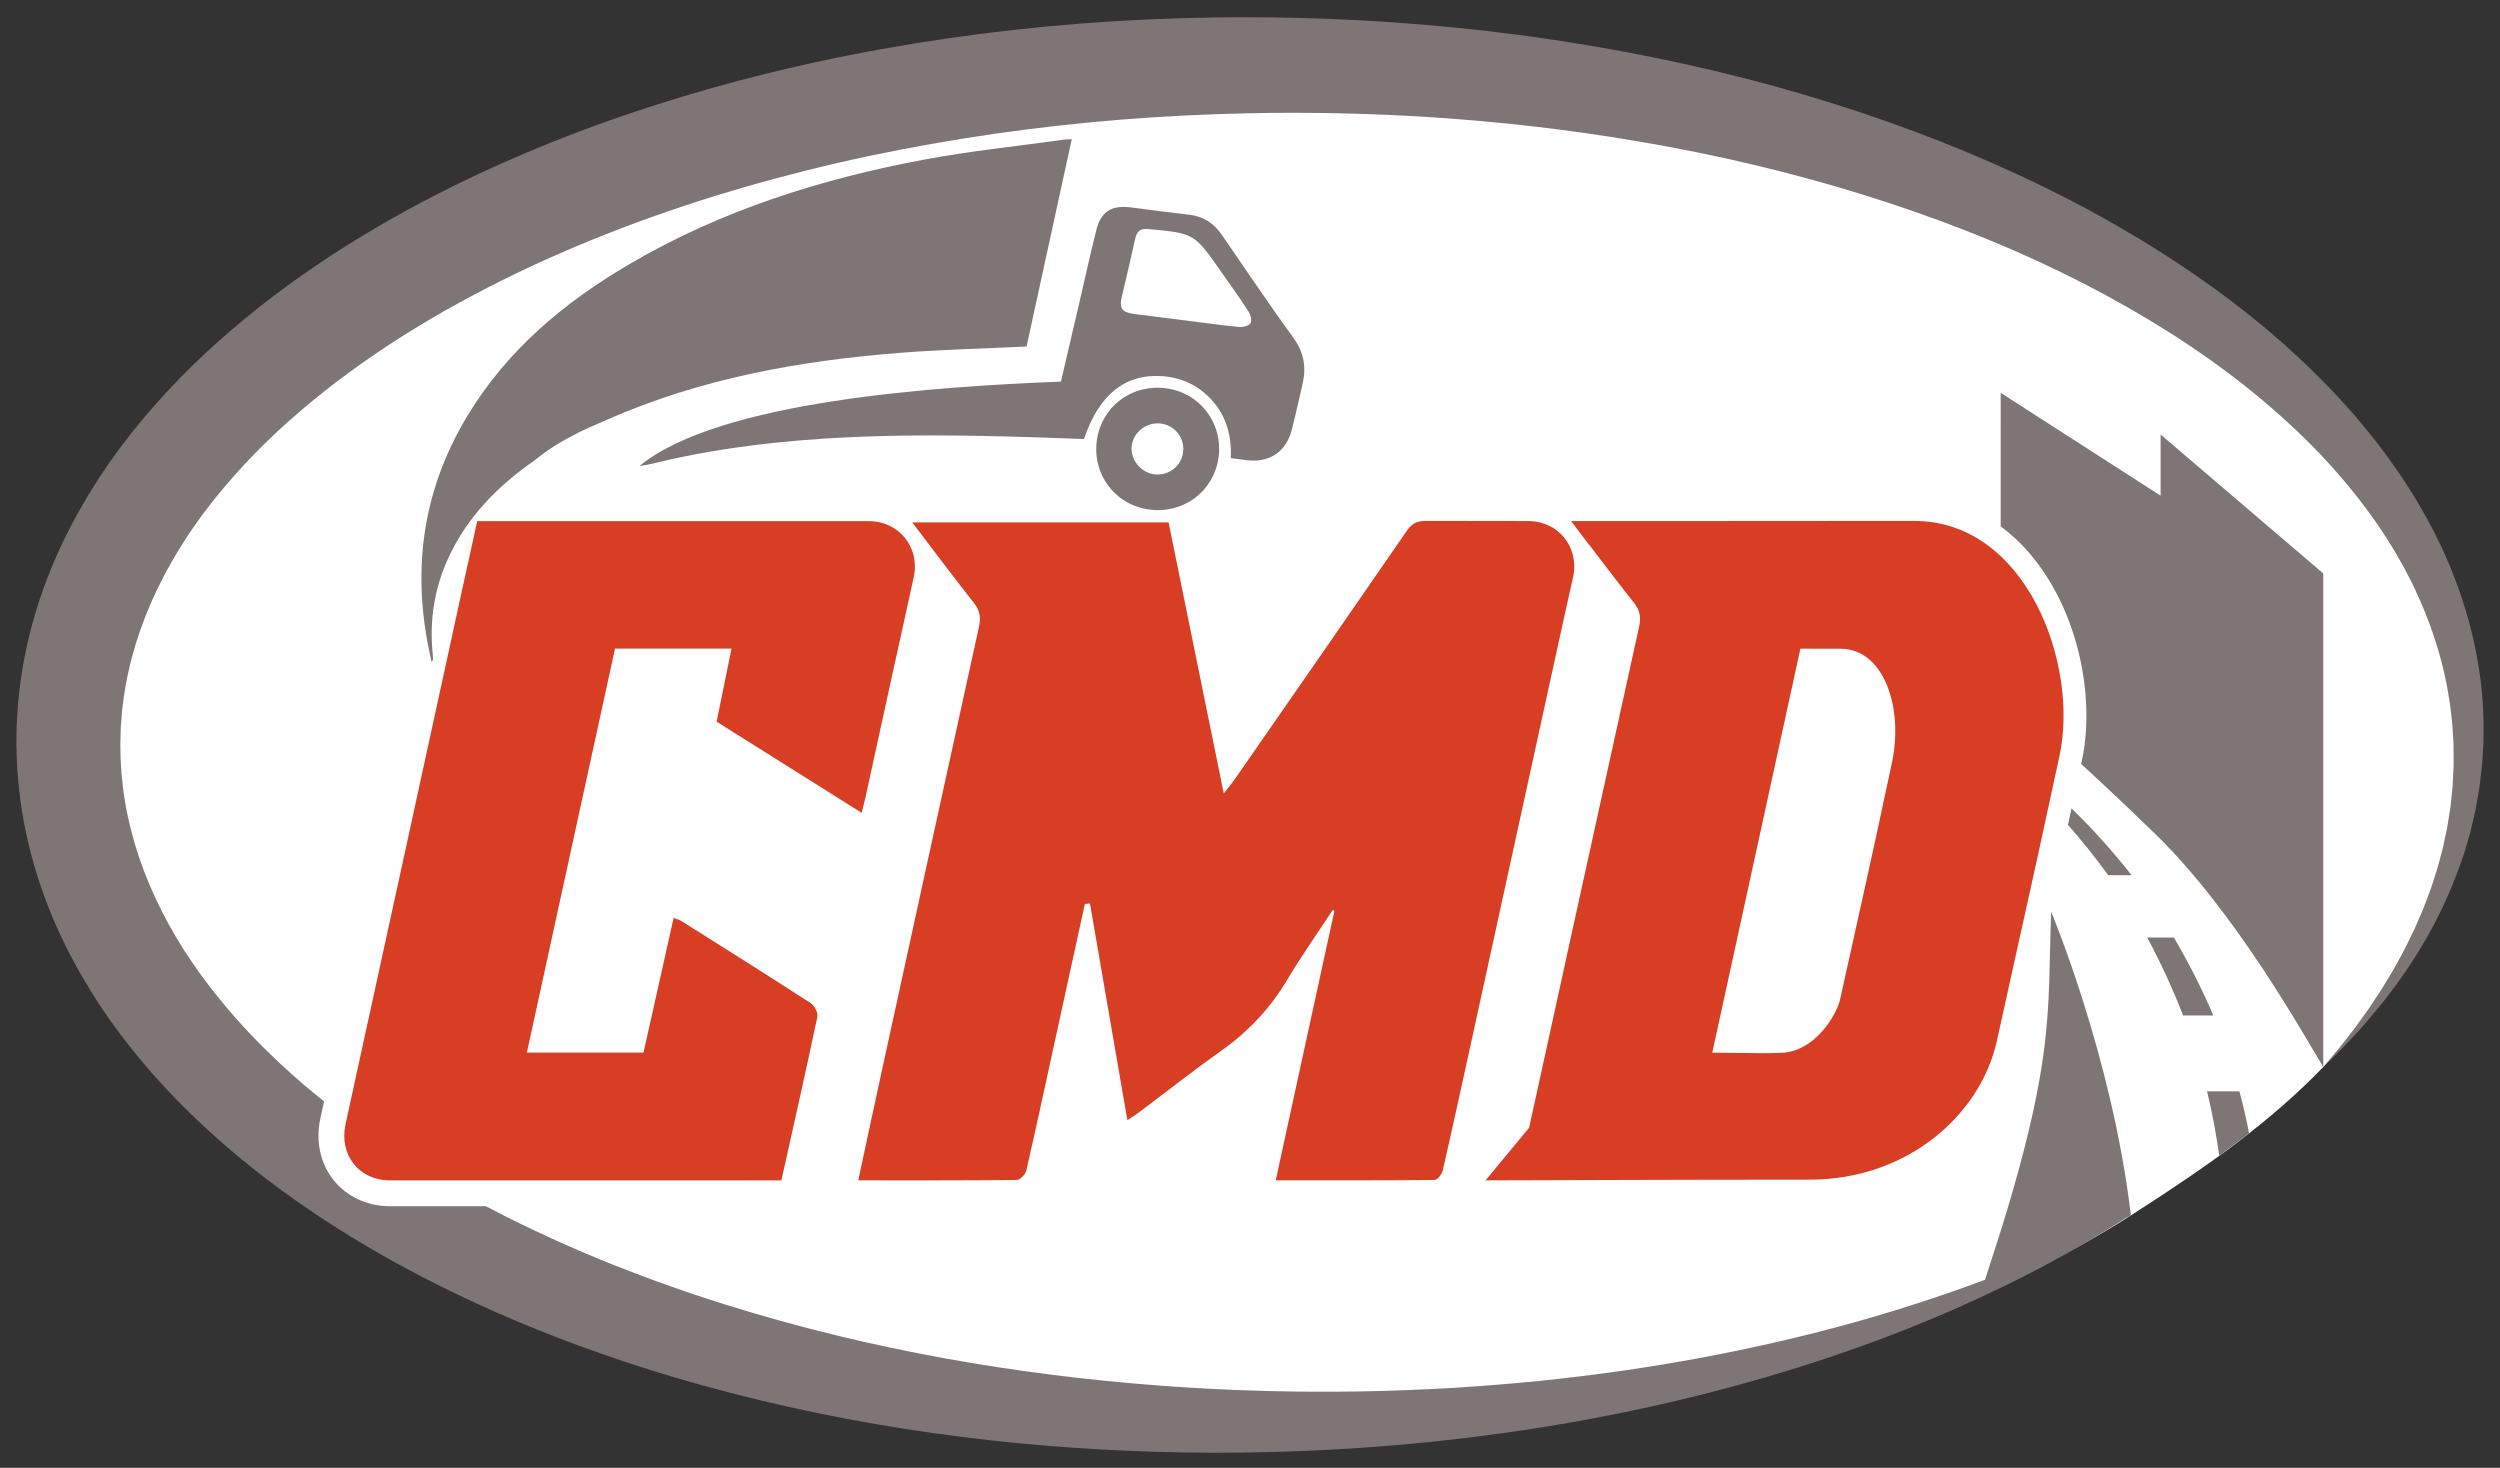
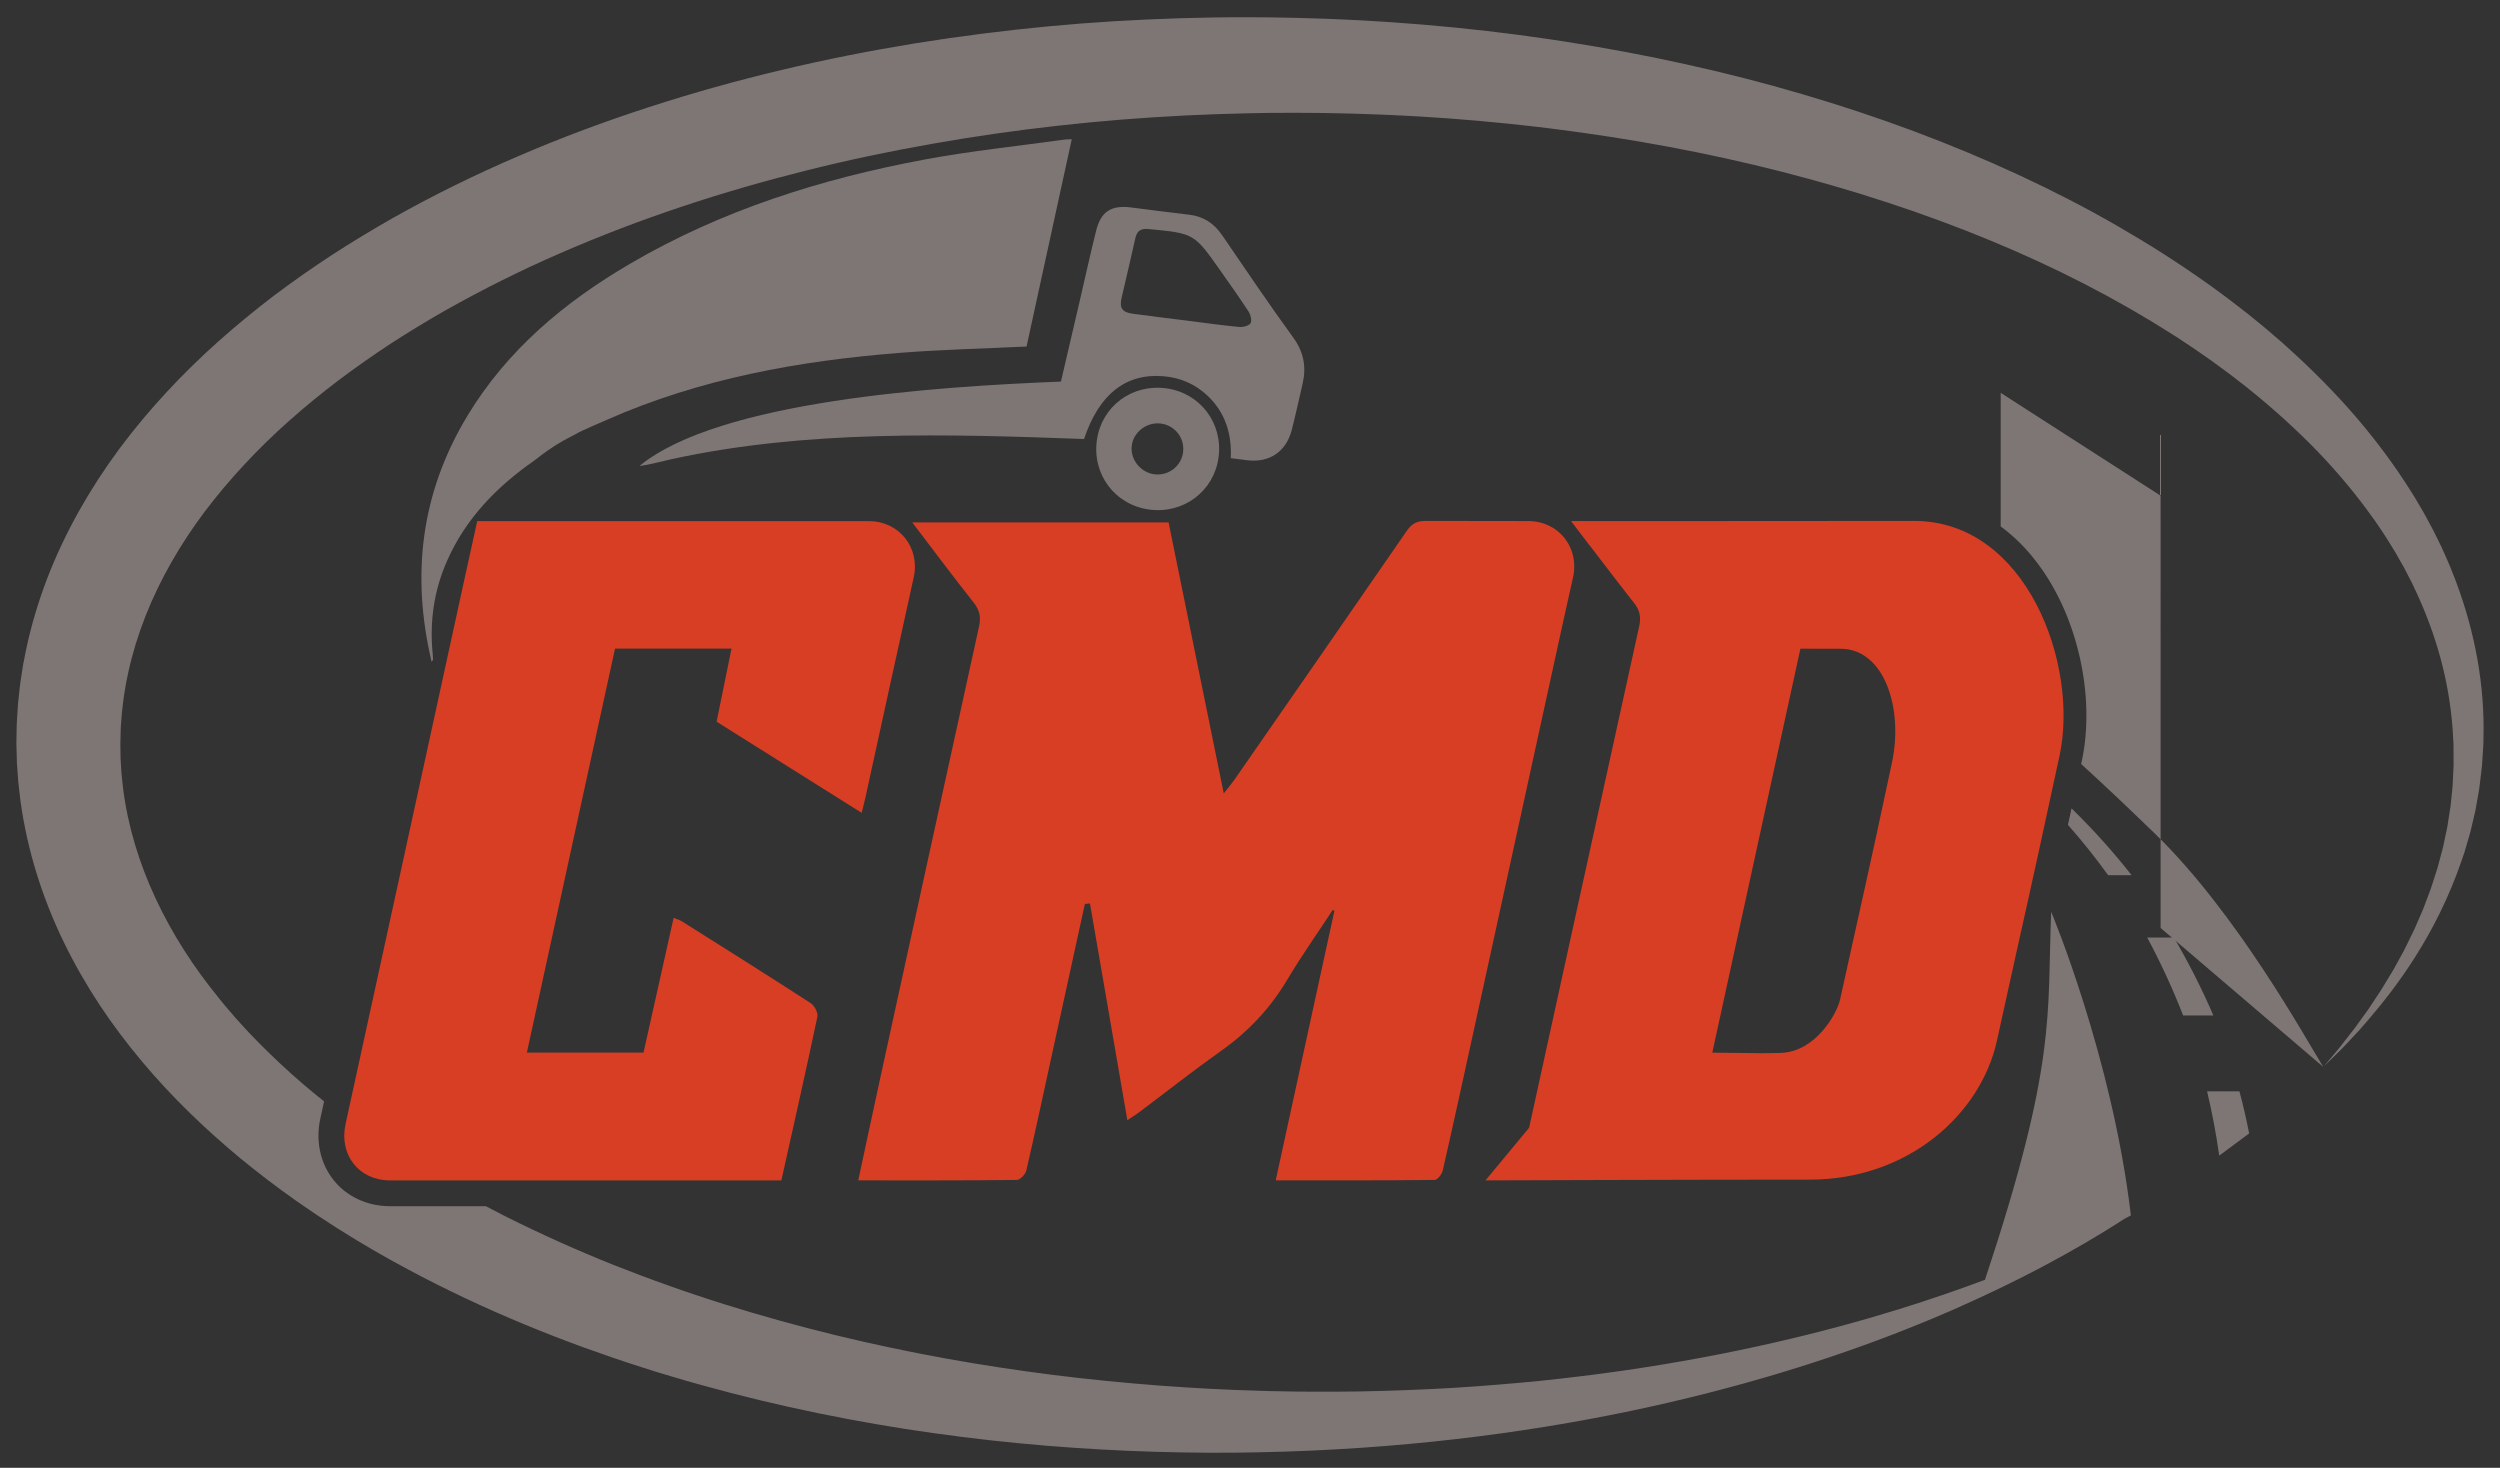
<svg xmlns="http://www.w3.org/2000/svg" id="Logo_CMD" version="1.1" viewBox="0 0 1935.909 1136.614">
  <rect x="0" y="0" width="1935.909" height="1136.614" fill="#333333" stroke="none" />
  <g id="CMD">
-     <path d="M1918.786,566.31c0,93.296-45.593,183.014-119.277,259.461-41.537,43.094-88.283,76.198-149.431,115.387-161.948,103.79-397.988,153.955-652.65,153.955-236.244,0-463.906-32.561-626.978-116.465-63.094-32.463-115.094-46.617-156.706-94.023-80.389-91.582-137.674-214.316-137.674-318.315C76.07,274.26,488.576,37.507,997.428,37.507s921.358,236.753,921.358,528.803Z" fill="#fff" />
-   </g>
+     </g>
  <g>
    <path d="M1713.772,786.326c.051-.027.098-.056.146-.083-8.962-20.78-19.108-40.782-30.529-60.252h-20.65c10.506,19.613,19.74,39.666,27.803,60.335h23.231Z" fill="#7e7674" />
    <path d="M1741.653,877.683c-2.172-11.205-4.577-21.543-7.519-32.597h-25.046c3.927,16.511,7.061,33.072,9.399,49.785l23.165-17.189Z" fill="#7e7674" />
    <path d="M1604.114,625.997c-.985,4.546-1.903,8.782-2.765,12.751,11.007,12.477,21.354,25.438,31.125,38.963h18.154c-14.414-18.319-29.84-35.488-46.515-51.714Z" fill="#7e7674" />
    <path d="M903.173,300.722c26.219,3.576,44.001,27.071,40.44,53.436-3.527,26.131-27.016,43.9-53.458,40.442-26.662-3.485-44.59-27.214-40.749-53.934,3.762-26.14,27.215-43.563,53.767-39.944ZM916.144,350.212c1.423-10.914-6.231-20.814-17.184-22.225-10.841-1.395-21.175,6.397-22.566,17.004-1.382,10.555,6.681,20.866,17.41,22.266,10.955,1.428,20.925-6.179,22.341-17.045Z" fill="#7e7674" fill-rule="evenodd" />
    <path d="M821.552,295.488c4.792-20.542,9.531-40.825,14.25-61.112,4.336-18.638,8.407-37.34,13.048-55.9,3.683-14.707,11.733-19.756,26.918-17.853,14.978,1.877,29.938,3.933,44.939,5.616,11.156,1.254,19.353,6.678,25.644,15.866,18.188,26.571,36.196,53.286,55.114,79.334,8.258,11.366,10.249,22.925,7.145,36.04-2.806,11.851-5.283,23.783-8.349,35.563-4.373,16.82-17.36,25.434-34.48,23.339-4.005-.491-8.007-1.009-12.713-1.602.872-18.776-4.19-35.201-17.804-48.181-9.561-9.115-21.049-14.15-34.263-15.254-29.232-2.442-49.927,13.867-61.573,48.614-105.822-3.909-215.162-7.139-319.18,15.557-8.291,1.811-16.707,4.224-25.123,5.365,61.703-50.712,231.338-61.611,326.427-65.393ZM917.823,248.117c13.822,1.745,27.621,3.717,41.482,5.056,3.033.293,7.608-.763,9.046-2.86,1.279-1.872.078-6.606-1.535-9.1-6.933-10.706-14.378-21.082-21.716-31.522-20.435-29.091-20.46-28.959-55.667-32.322-6.225-.597-9.065,1.468-10.357,7.41-3.333,15.286-7.014,30.5-10.548,45.745-1.837,7.941.361,11.291,8.7,12.433,13.513,1.855,27.062,3.455,40.595,5.161Z" fill="#7e7674" fill-rule="evenodd" />
    <path d="M334.23,512.513c-16.065-68.002-7.98-131.337,27.674-190.438,30.787-51.036,75.042-88.006,125.814-117.735,70.96-41.553,148.206-65.899,228.5-80.858,35.853-6.677,72.26-10.392,108.419-15.428,1.37-.188,2.778-.126,5.292-.227-11.798,54.088-23.453,107.531-35.009,160.506-33.258,1.606-65.716,2.354-98.034,4.898-78.141,6.147-154.664,19.903-226.962,51.855-4.508,1.992-19.22,8.197-23.445,10.695-8.95,4.705-17.565,8.828-32.505,20.68-29.053,20.215-53.195,44.762-67.732,77.711-10.193,23.114-13.701,47.184-11.162,72.228.146,1.436.21,2.878.251,4.322.007.238-.284.487-1.101,1.791Z" fill="#7e7674" fill-rule="evenodd" />
    <path d="M1401.419,913.467c75.844,0,132.327-50.314,144.918-107.565,31.108-141.438,17.874-79.109,48.482-220.659,15.238-70.47-25.515-181.87-112.625-181.87-101.385,0-130.841.136-205.048.136-17.283,0-36.988-.007-60.601-.025l14.226,18.658c.004-.02.009-.039.012-.059,5.716,7.459,29.003,37.986,34.363,44.55,4.751,5.82,5.742,11.277,4.165,18.425-26.083,118.19-82.773,376.976-85.216,388.226l-33.774,40.76c5.112,0,154.272-.578,251.098-.578ZM1394.167,502.32c21.571,0,9.605.012,31.145.042,33.524.048,48.808,45.546,39.755,88.177-18.415,86.731-23.331,106.769-40.22,183.634-2.296,10.448-18.686,40.288-45.821,41.148-5.566.177-10.581.24-15.371.24-12.221,0-22.98-.413-37.73-.413,22.783-104.436,45.486-208.499,68.243-312.829Z" fill="#d83e24" fill-rule="evenodd" />
    <path d="M672.793,403.558c-43.619-.005-87.233-.006-130.854-.006-53.549,0-107.105.002-160.654.002h-11.742c-3.927,17.853-7.681,34.797-11.38,51.754-30.181,138.38-60.304,276.773-90.576,415.133-5.179,23.69,10.22,43.599,34.325,43.603,38.981.003,77.947.004,116.931.004,58.186,0,116.39-.002,174.574-.002h11.646c9.553-42.872,19.036-84.717,27.886-126.694.655-3.109-2.303-8.688-5.222-10.583-33.1-21.447-66.515-42.409-99.882-63.44-1.666-1.053-3.701-1.524-6.219-2.525-7.892,35.305-15.601,69.796-23.316,104.296h-90.335c22.859-104.734,45.541-208.665,68.282-312.867h90.2c-3.903,19.137-7.693,37.718-11.544,56.62,37.477,23.549,74.581,46.855,112.343,70.581,1.203-4.916,2.115-8.336,2.871-11.788,12.467-56.856,24.813-113.737,37.412-170.566,5.074-22.914-11.139-43.518-34.748-43.521Z" fill="#d83e24" fill-rule="evenodd" />
    <path d="M1183.389,403.483s-45.033-.06-79.5-.111c-6.945-.01-10.788,2.275-14.581,7.781-44.173,64.096-88.577,128.031-132.958,191.986-2.303,3.318-4.929,6.412-8.716,11.299-14.564-71.536-28.677-140.866-42.738-209.929h-198.501c16.455,21.588,31.733,42.128,47.633,62.176,4.678,5.895,5.67,11.323,4.106,18.442-25.458,115.791-50.734,231.616-76.013,347.445-5.87,26.872-11.57,53.774-17.521,81.462,41.734,0,82.296.142,122.843-.327,2.55-.031,6.631-4.426,7.319-7.413,7.426-32.166,14.305-64.461,21.35-96.711,7.978-36.532,15.971-73.059,23.96-109.587,1.32-.133,2.642-.263,3.955-.396,9.583,55.539,19.167,111.075,28.963,167.865,3.971-2.693,6.881-4.497,9.609-6.544,21.049-15.798,41.714-32.128,63.19-47.326,20.976-14.851,37.89-32.901,51.062-55.012,10.98-18.44,23.411-36.019,35.195-53.98.424.235.847.47,1.272.702-15.073,69.21-30.145,138.414-45.453,208.72,42.062,0,82.597.119,123.123-.329,2.18-.025,5.592-4.53,6.256-7.446,8.447-37.029,16.518-74.14,24.635-111.245,22.454-102.639,44.859-205.283,67.325-307.917,1.696-7.749,3.417-15.502,5.169-23.349,1.274-5.707,2.567-11.476,3.879-17.325,4.666-22.675-11.459-42.926-34.863-42.929Z" fill="#d83e24" />
    <path id="Ovale" d="M1898.538,441.943c-.514-1.292-1.028-2.588-1.544-3.886-.537-1.287-1.119-2.556-1.68-3.839-1.133-2.562-2.271-5.135-3.413-7.717l-.859-1.94-.925-1.909c-.621-1.272-1.243-2.548-1.866-3.825-1.255-2.554-2.514-5.117-3.778-7.69-1.354-2.522-2.712-5.055-4.076-7.597-1.38-2.533-2.694-5.126-4.195-7.608-2.958-4.993-5.794-10.136-9.013-15.063-12.494-19.983-26.939-39.493-43.095-58.293-16.187-18.772-34.09-36.821-53.389-54.126-1.203-1.087-2.408-2.176-3.613-3.266-1.23-1.059-2.462-2.12-3.695-3.183-2.471-2.122-4.949-4.25-7.434-6.385-2.463-2.168-5.055-4.171-7.592-6.27-2.553-2.078-5.113-4.162-7.681-6.252-5.236-4.03-10.448-8.174-15.8-12.174-2.686-1.984-5.381-3.974-8.082-5.969-1.352-.998-2.705-1.996-4.06-2.997-1.375-.969-2.751-1.939-4.13-2.91-21.991-15.651-45.248-30.407-69.517-44.373-24.262-13.994-49.64-27.008-75.901-39.198-52.538-24.365-108.7-45.277-167.596-62.564-29.439-8.687-59.588-16.368-90.312-23.167-30.722-6.821-62.039-12.672-93.846-17.594-7.954-1.215-15.927-2.466-23.945-3.522-4.007-.552-8.019-1.104-12.036-1.658-4.017-.553-8.051-1.008-12.085-1.517-4.036-.489-8.077-.979-12.123-1.47-4.052-.437-8.108-.875-12.169-1.313-4.064-.433-8.131-.866-12.203-1.3-4.078-.376-8.16-.753-12.248-1.129-4.088-.373-8.182-.746-12.28-1.119-4.102-.318-8.209-.637-12.32-.956-4.112-.309-8.228-.66-12.352-.934-4.126-.26-8.256-.521-12.391-.781-4.136-.243-8.273-.56-12.422-.743-4.147-.195-8.299-.391-12.455-.586-8.276-.438-16.727-.681-25.172-.953-8.561-.325-16.631-.42-24.86-.581l-6.161-.114-1.541-.028-1.836-.011-3.152-.013c-4.206-.017-8.415-.034-12.629-.05-16.854-.047-33.779.235-50.764.741-33.965,1.052-68.176,3.028-102.51,6.296-34.332,3.26-68.799,7.631-103.292,13.192-34.481,5.621-68.995,12.4-103.375,20.613-4.296,1.035-8.594,2.071-12.894,3.106-4.303,1.028-8.579,2.186-12.87,3.284-4.285,1.127-8.587,2.19-12.863,3.374-4.277,1.181-8.556,2.362-12.837,3.545l-6.42,1.786-6.401,1.878c-4.269,1.253-8.538,2.507-12.81,3.762-4.255,1.319-8.512,2.64-12.77,3.961-4.257,1.328-8.522,2.628-12.757,4.054-33.97,11.046-67.675,23.511-100.809,37.822-33.175,14.187-65.791,30.191-97.571,48.086-15.86,9.015-31.511,18.497-46.921,28.451-15.348,10.071-30.455,20.605-45.207,31.725-29.367,22.433-57.483,47.017-83.017,74.652-12.793,13.775-24.953,28.268-36.301,43.507-11.329,15.254-21.794,31.295-31.223,48.039-9.42,16.748-17.779,34.229-24.768,52.349-6.972,18.121-12.58,36.87-16.592,55.999l-1.426,7.192-.706,3.595c-.22,1.202-.385,2.415-.578,3.622l-1.112,7.251c-.366,2.417-.762,4.828-.989,7.266l-.792,7.292-.39,3.645c-.06.615-.138,1.198-.184,1.84l-.128,1.938-.489,7.749-.229,3.873-.11,1.936c-.041.666-.028,1.113-.045,1.68l-.116,6.461-.058,3.23-.029,1.615c-.003-.273-.036,2.161-.01,2.603.132,4.876.265,9.749.396,14.621.354,4.859.705,9.717,1.058,14.572.502,4.839,1.106,9.665,1.673,14.49,5.251,38.541,17.11,75.659,33.606,109.586,8.247,16.981,17.608,33.216,27.804,48.686,10.205,15.468,21.336,30.083,33.016,44.018,23.378,27.893,49.34,52.62,76.42,75.067,13.608,11.135,27.506,21.719,41.656,31.729,3.536,2.505,7.125,4.911,10.68,7.366l5.341,3.658,5.404,3.53c3.606,2.342,7.187,4.724,10.806,7.02,3.638,2.262,7.272,4.522,10.902,6.779,3.611,2.291,7.302,4.421,10.96,6.601,3.675,2.147,7.298,4.386,11.003,6.449,7.385,4.177,14.747,8.357,22.207,12.278,14.834,8.027,29.857,15.434,44.881,22.594,30.118,14.155,60.514,26.701,90.967,37.811,15.251,5.48,30.463,10.771,45.708,15.601,3.812,1.206,7.617,2.41,11.417,3.612,3.815,1.143,7.625,2.286,11.43,3.427,3.809,1.122,7.597,2.297,11.404,3.37,3.809,1.07,7.611,2.139,11.409,3.205,30.387,8.473,60.652,15.739,90.677,21.89,30.02,6.171,59.784,11.296,89.202,15.417,29.415,4.139,58.469,7.373,87.085,9.715,28.613,2.358,56.777,3.938,84.425,4.74,13.828.449,27.507.601,41.084.731,6.825-.013,13.616-.024,20.374-.036,6.71-.051,13.216-.215,19.781-.315,106.347-2.112,203.048-14.377,287.232-32.008,84.205-17.611,155.752-40.463,212.941-63.084,3.567-1.438,7.085-2.855,10.556-4.255,3.468-1.402,6.892-2.769,10.229-4.215,3.346-1.421,6.644-2.822,9.892-4.202,1.624-.689,3.234-1.374,4.833-2.054,1.588-.706,3.164-1.407,4.728-2.103,12.521-5.524,24.13-10.976,34.864-16.161,5.343-2.641,10.485-5.184,15.425-7.626,4.892-2.532,9.581-4.96,14.066-7.282,4.478-2.328,8.677-4.698,12.708-6.87,2.01-1.096,3.967-2.163,5.873-3.202,1.889-1.073,3.725-2.117,5.509-3.131,3.562-2.033,6.917-3.948,10.06-5.742,3.139-1.8,6.01-3.591,8.697-5.189,2.678-1.612,5.144-3.096,7.394-4.45,2.253-1.346,4.233-2.648,6.031-3.764,3.985-2.523,6.894-4.363,8.688-5.5,1.631-.885,3.258-1.757,4.873-2.596.041-.717.02-.36,0-.002-14.436-122.549-61.733-235.121-61.733-235.121-3.143,80.654,4.452,117.171-51.25,284.998-19.76,7.407-42.095,15.167-66.933,22.876-57.951,17.944-129.644,35.363-212.977,47.416-5.211.722-10.464,1.449-15.758,2.183-5.287.765-10.647,1.336-16.026,2.035-10.755,1.418-21.721,2.508-32.817,3.744-22.235,2.2-45.13,4.078-68.649,5.525-23.53,1.323-47.675,2.267-72.392,2.69-6.179.059-12.395.119-18.645.179-6.249.046-12.535-.032-18.853-.034-3.158-.022-6.324.004-9.501-.056-3.176-.057-6.359-.114-9.552-.171-3.192-.057-6.393-.114-9.602-.172l-2.408-.043-1.041-.026-1.223-.039c-1.631-.052-3.265-.105-4.899-.157-6.518-.223-13.167-.386-19.674-.662-6.46-.296-12.952-.593-19.476-.892-13.113-.736-26.391-1.495-39.748-2.552-26.726-2.056-53.89-4.707-81.4-8.177-27.509-3.485-55.377-7.675-83.492-12.777-28.11-5.12-56.483-11.055-84.984-17.995-28.495-6.961-57.132-14.855-85.754-23.843-3.574-1.132-7.153-2.265-10.738-3.399-3.584-1.139-7.139-2.373-10.717-3.557-3.572-1.199-7.15-2.4-10.732-3.604-3.56-1.258-7.127-2.518-10.698-3.778-14.301-4.997-28.518-10.422-42.741-16.008-28.382-11.326-56.518-23.94-84.23-37.809-5.086-2.591-10.162-5.225-15.227-7.888-24.765,0-49.527,0-74.297-.002-17.366-.003-33.203-7.306-43.45-20.037-10.43-12.957-14.224-30.394-10.41-47.84.965-4.412,1.932-8.831,2.898-13.249-5.359-4.305-10.668-8.671-15.91-13.114-11.857-10.188-23.283-20.844-34.259-31.908-2.708-2.793-5.419-5.589-8.131-8.388-2.62-2.866-5.241-5.734-7.865-8.605l-1.962-2.156-1.895-2.206-3.795-4.409c-1.257-1.476-2.557-2.923-3.779-4.423l-3.653-4.509c-9.75-12.017-18.918-24.457-27.155-37.395-8.23-12.939-15.638-26.306-22.042-40.048-12.842-27.463-21.655-56.447-25.31-86.063-.383-3.706-.765-7.415-1.147-11.126-.225-3.72-.449-7.442-.674-11.166-.06-3.73-.121-7.462-.182-11.195.103-3.975.205-7.951.307-11.929.021-.509.016-1.142.057-1.55l.106-1.289.205-2.579.379-5.158.089-1.29c.031-.434.105-.92.155-1.377l.332-2.786.65-5.574c.174-1.863.511-3.709.811-5.558l.899-5.549c.155-.925.28-1.853.458-2.774l.579-2.758,1.146-5.518c6.441-29.384,17.906-57.975,33.271-84.973,7.695-13.496,16.328-26.617,25.826-39.262,9.527-12.629,19.846-24.813,30.775-36.573,21.822-23.562,46.453-45.07,72.551-64.941,13.126-9.865,26.611-19.349,40.416-28.437,13.882-8.993,28.049-17.617,42.478-25.856,28.965-16.311,58.847-31.259,89.519-44.555,61.304-26.695,125.212-47.664,189.909-63.81,32.337-8.154,64.927-14.97,97.566-20.712,32.633-5.794,65.333-10.472,97.977-14.096,32.643-3.642,65.232-6.232,97.655-7.841,16.213-.79,32.383-1.373,48.501-1.716,4.031-.076,8.057-.152,12.079-.227l3.017-.057,1.247-.027,1.542-.006,6.162-.026c8.191-.026,16.514-.114,24.302.015,7.907.079,15.776.118,23.774.36,3.981.096,7.959.192,11.932.288,3.974.09,7.938.277,11.9.41,3.962.145,7.921.291,11.874.436,3.953.158,7.898.392,11.84.585,3.942.201,7.88.402,11.812.603,3.93.254,7.854.509,11.774.763,3.921.258,7.836.515,11.747.771,3.906.313,7.808.626,11.704.938,3.897.317,7.789.634,11.676.95,3.882.368,7.759.736,11.631,1.102,3.872.373,7.746.691,11.603,1.106,3.858.415,7.709.831,11.557,1.245,7.701.781,15.356,1.754,22.997,2.689,61.096,7.66,120.428,18.69,177.188,33.179,56.755,14.483,110.977,32.276,161.783,53.263,50.824,20.94,98.117,45.302,140.892,72.573,1.341.847,2.681,1.693,4.018,2.538,1.315.874,2.63,1.747,3.941,2.618,2.626,1.744,5.245,3.482,7.857,5.217,5.203,3.497,10.261,7.129,15.362,10.657,4.971,3.684,9.989,7.269,14.858,10.977,2.423,1.868,4.84,3.729,7.25,5.587,1.204.93,2.407,1.857,3.608,2.785,1.176.955,2.351,1.909,3.522,2.861,18.844,15.153,36.308,31.053,52.274,47.523,15.91,16.519,30.17,33.724,42.742,51.327,3.238,4.347,6.086,8.882,9.08,13.295,1.521,2.195,2.849,4.484,4.25,6.724,1.389,2.249,2.771,4.49,4.149,6.722,1.294,2.278,2.582,4.546,3.866,6.806.644,1.131,1.286,2.259,1.928,3.386l.958,1.69.892,1.717c1.189,2.288,2.375,4.567,3.555,6.838.586,1.138,1.195,2.265,1.76,3.407.542,1.151,1.084,2.301,1.623,3.448,8.77,18.313,15.621,36.81,20.582,55.142,4.971,18.333,7.945,36.51,9.282,54.138.129,2.207.257,4.402.385,6.586.064,1.093.129,2.184.192,3.272l.098,1.63c.018-.371.008.384.014.52l.006.846c.033,4.509.067,8.97.101,13.383l.014,1.653c.005.55-.042,1.045-.059,1.57-.05,1.035-.1,2.067-.148,3.097-.096,2.063-.19,4.115-.285,6.155-.111,2.047-.141,4.069-.315,6.111-.211,2.051-.419,4.09-.627,6.117-.206,2.031-.412,4.05-.615,6.057-.102,1.005-.203,2.006-.305,3.005-.127.995-.305,1.979-.454,2.966-.617,3.948-1.228,7.848-1.829,11.7-.251,1.94-.737,3.819-1.115,5.71-.4,1.888-.798,3.764-1.193,5.628-.395,1.866-.786,3.721-1.176,5.564-.397,1.842-.947,3.632-1.409,5.434-.962,3.598-1.911,7.148-2.847,10.65-1.04,3.474-2.191,6.863-3.258,10.231-2.016,6.783-4.672,13.126-6.982,19.392-.296.781-.59,1.559-.883,2.334-.293.775-.65,1.518-.968,2.277-.653,1.509-1.302,3.006-1.944,4.491-1.287,2.975-2.553,5.902-3.797,8.779-2.717,5.65-5.404,11.093-7.995,16.349-2.817,5.144-5.53,10.095-8.135,14.851-2.81,4.651-5.503,9.111-8.079,13.376-1.25,2.164-2.633,4.169-3.94,6.159-1.314,1.987-2.597,3.926-3.847,5.817-1.254,1.892-2.476,3.736-3.664,5.531-1.26,1.745-2.484,3.443-3.675,5.093-2.385,3.305-4.63,6.417-6.733,9.333-2.205,2.844-4.262,5.496-6.168,7.953-1.912,2.459-3.674,4.723-5.28,6.789-1.641,2.039-3.192,3.824-4.542,5.449-5.428,6.487-8.23,9.834-8.23,9.834,0,0,3.124-3.053,9.177-8.969,1.503-1.492,3.229-3.129,5.065-5.009,1.805-1.909,3.783-4.002,5.932-6.274,2.141-2.283,4.495-4.714,6.942-7.389,2.378-2.739,4.916-5.661,7.611-8.765,10.659-12.515,23.466-28.408,36.27-48.775,12.859-20.294,25.745-45.096,35.901-74.765.629-1.855,1.347-3.698,1.914-5.601.559-1.906,1.121-3.826,1.688-5.757.566-1.935,1.136-3.881,1.709-5.841.551-1.966,1.211-3.921,1.637-5.946.945-4.034,1.904-8.119,2.875-12.253.233-1.036.497-2.071.709-3.119.185-1.053.373-2.108.56-3.167.374-2.121.75-4.253,1.129-6.399.377-2.148.757-4.309,1.139-6.483.348-2.19.559-4.456.844-6.704.268-2.259.535-4.53.805-6.814.133-1.144.267-2.291.401-3.441.06-.569.149-1.166.185-1.715l.106-1.649c.28-4.404.562-8.856.849-13.356l.053-.845c.018-.427.034-.236.054-1.172l.021-1.761c.014-1.176.027-2.356.041-3.538.025-2.368.051-4.748.077-7.14-.062-38.279-7.931-79.956-24.662-121.182Z" fill="#7e7674" />
-     <path id="Edificio" d="M1673.104,336.478v47.365l-123.834-79.636-.011,103.436c9.12,6.68,17.606,14.84,25.347,24.433,16.718,20.72,29.091,47.128,35.778,76.369,6.35,27.764,6.968,56.366,1.74,80.539-.19.879-.376,1.738-.562,2.602,15.745,14.393,34.709,32.193,57.159,53.98,63.491,61.617,116.845,158.914,130.323,180.603v-382.121l-125.94-107.57Z" fill="#7e7674" />
+     <path id="Edificio" d="M1673.104,336.478v47.365l-123.834-79.636-.011,103.436c9.12,6.68,17.606,14.84,25.347,24.433,16.718,20.72,29.091,47.128,35.778,76.369,6.35,27.764,6.968,56.366,1.74,80.539-.19.879-.376,1.738-.562,2.602,15.745,14.393,34.709,32.193,57.159,53.98,63.491,61.617,116.845,158.914,130.323,180.603l-125.94-107.57Z" fill="#7e7674" />
  </g>
</svg>